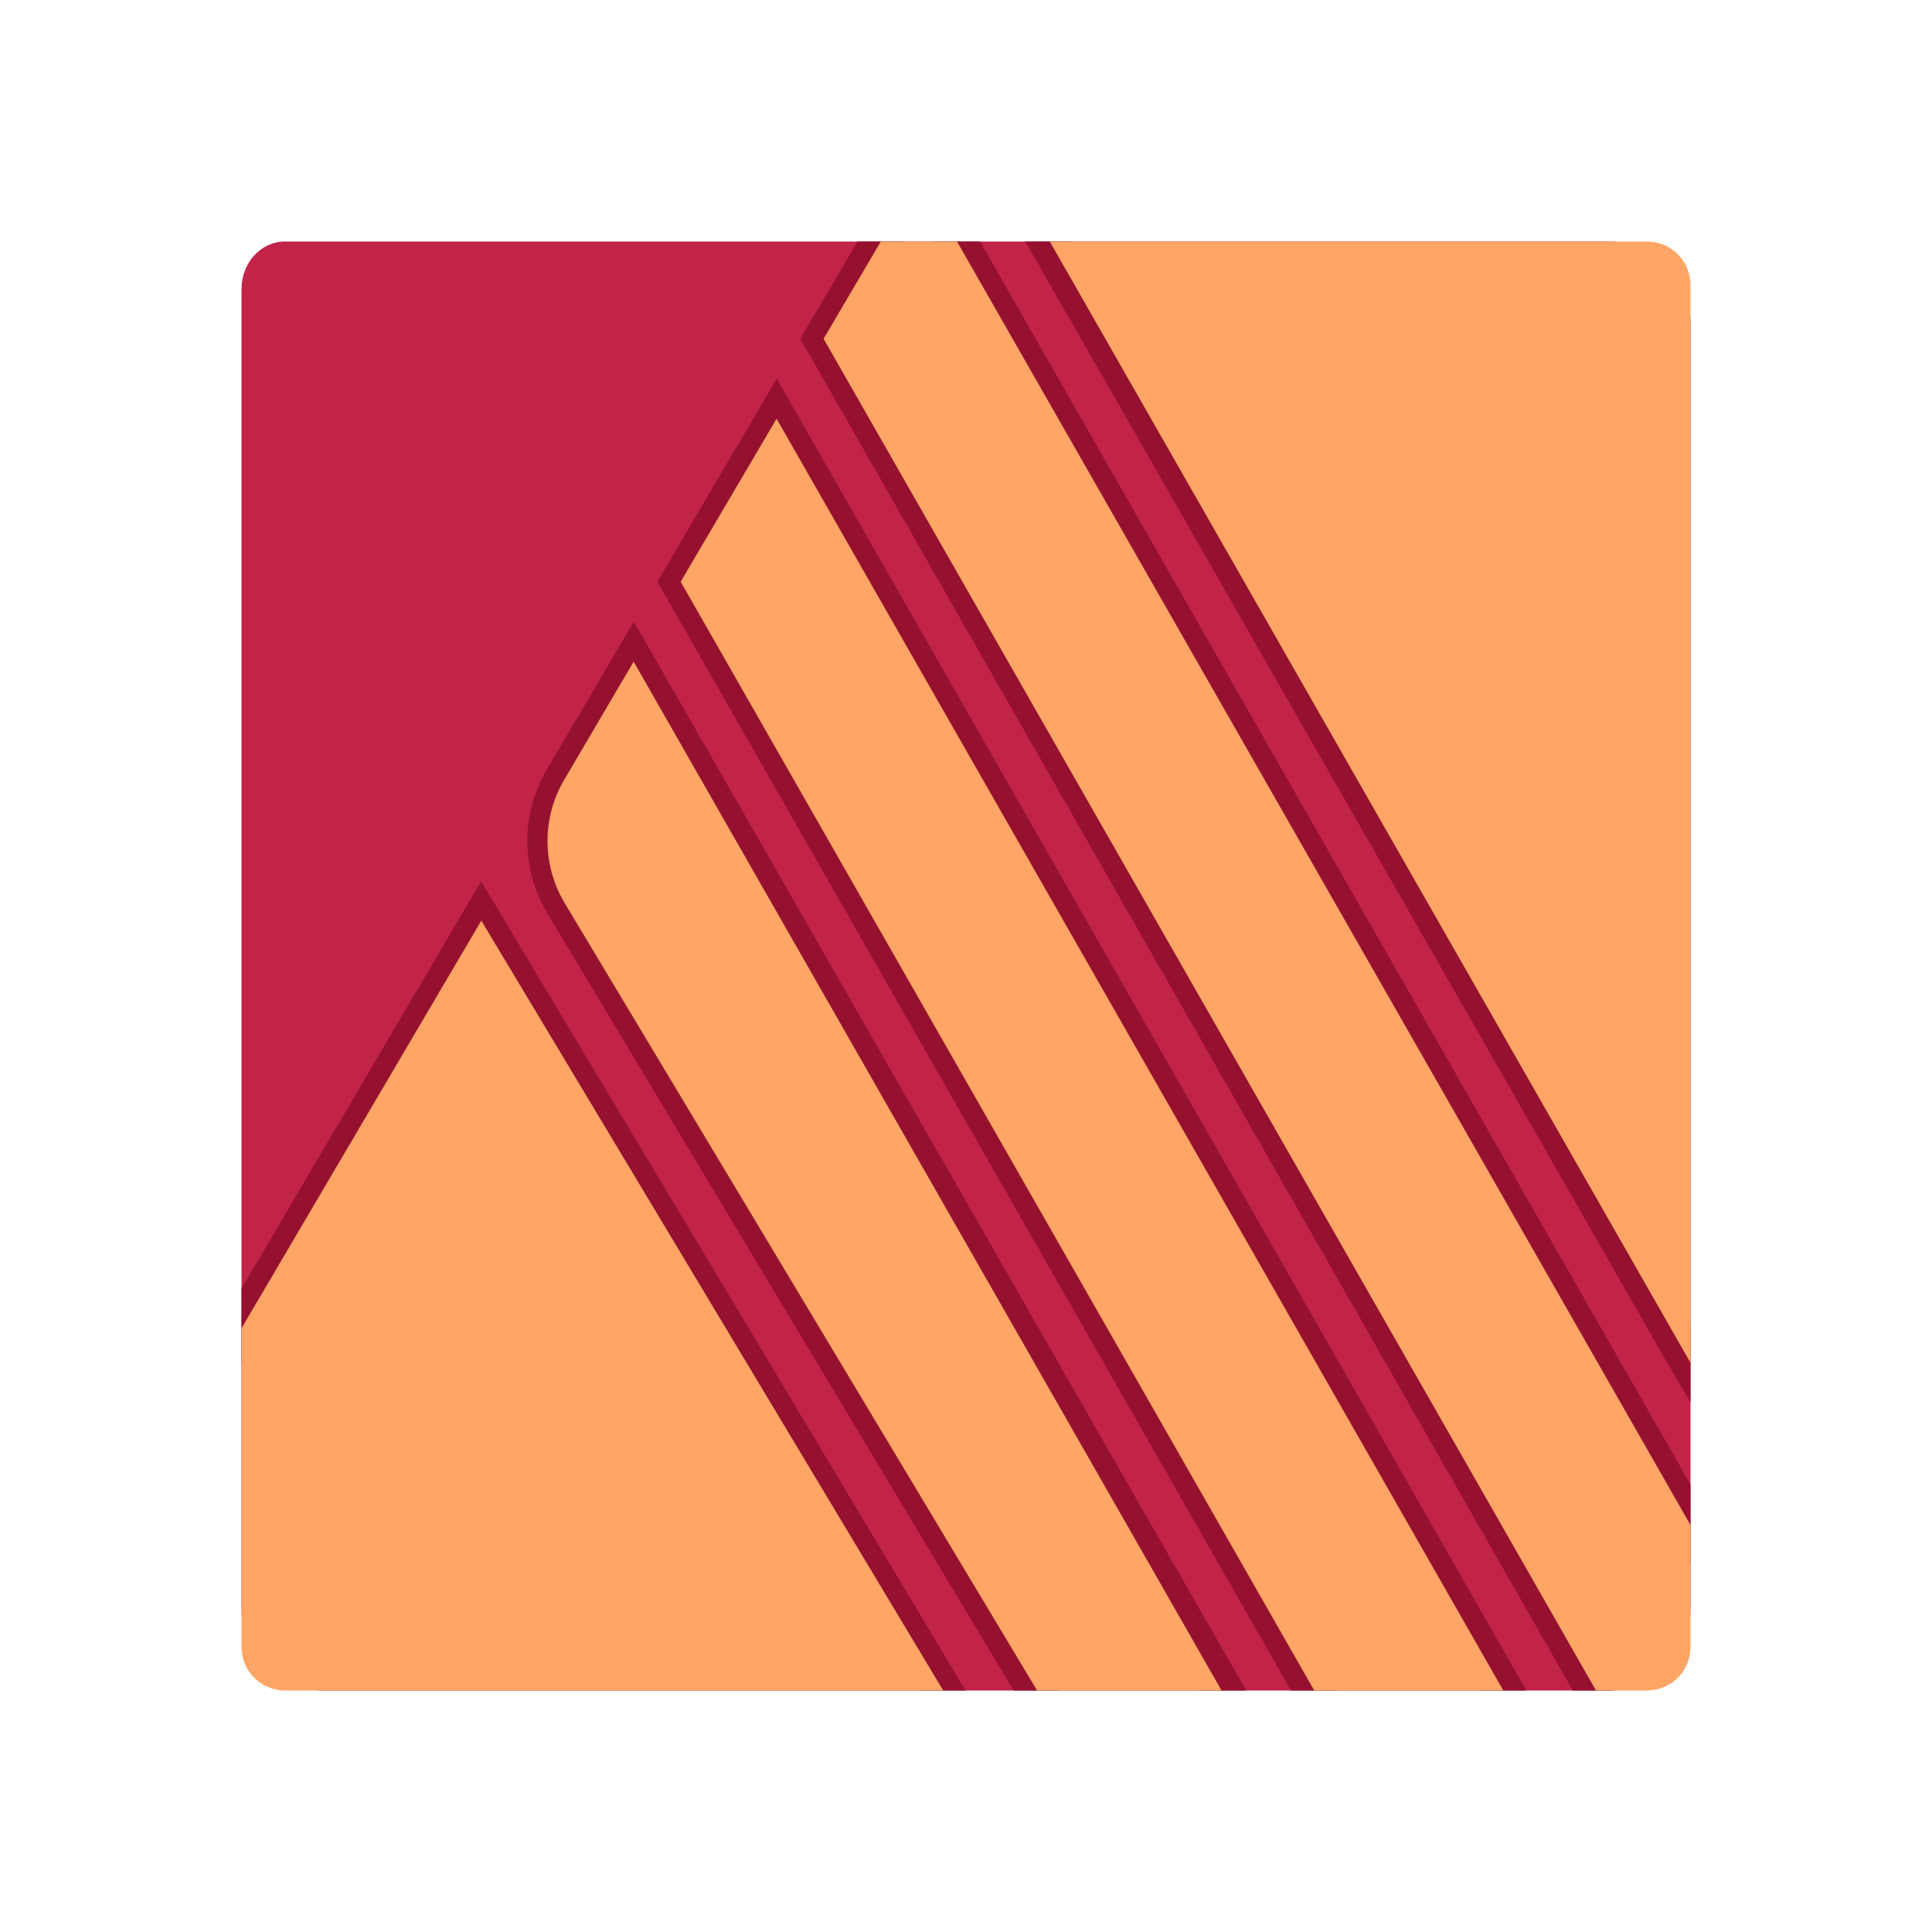
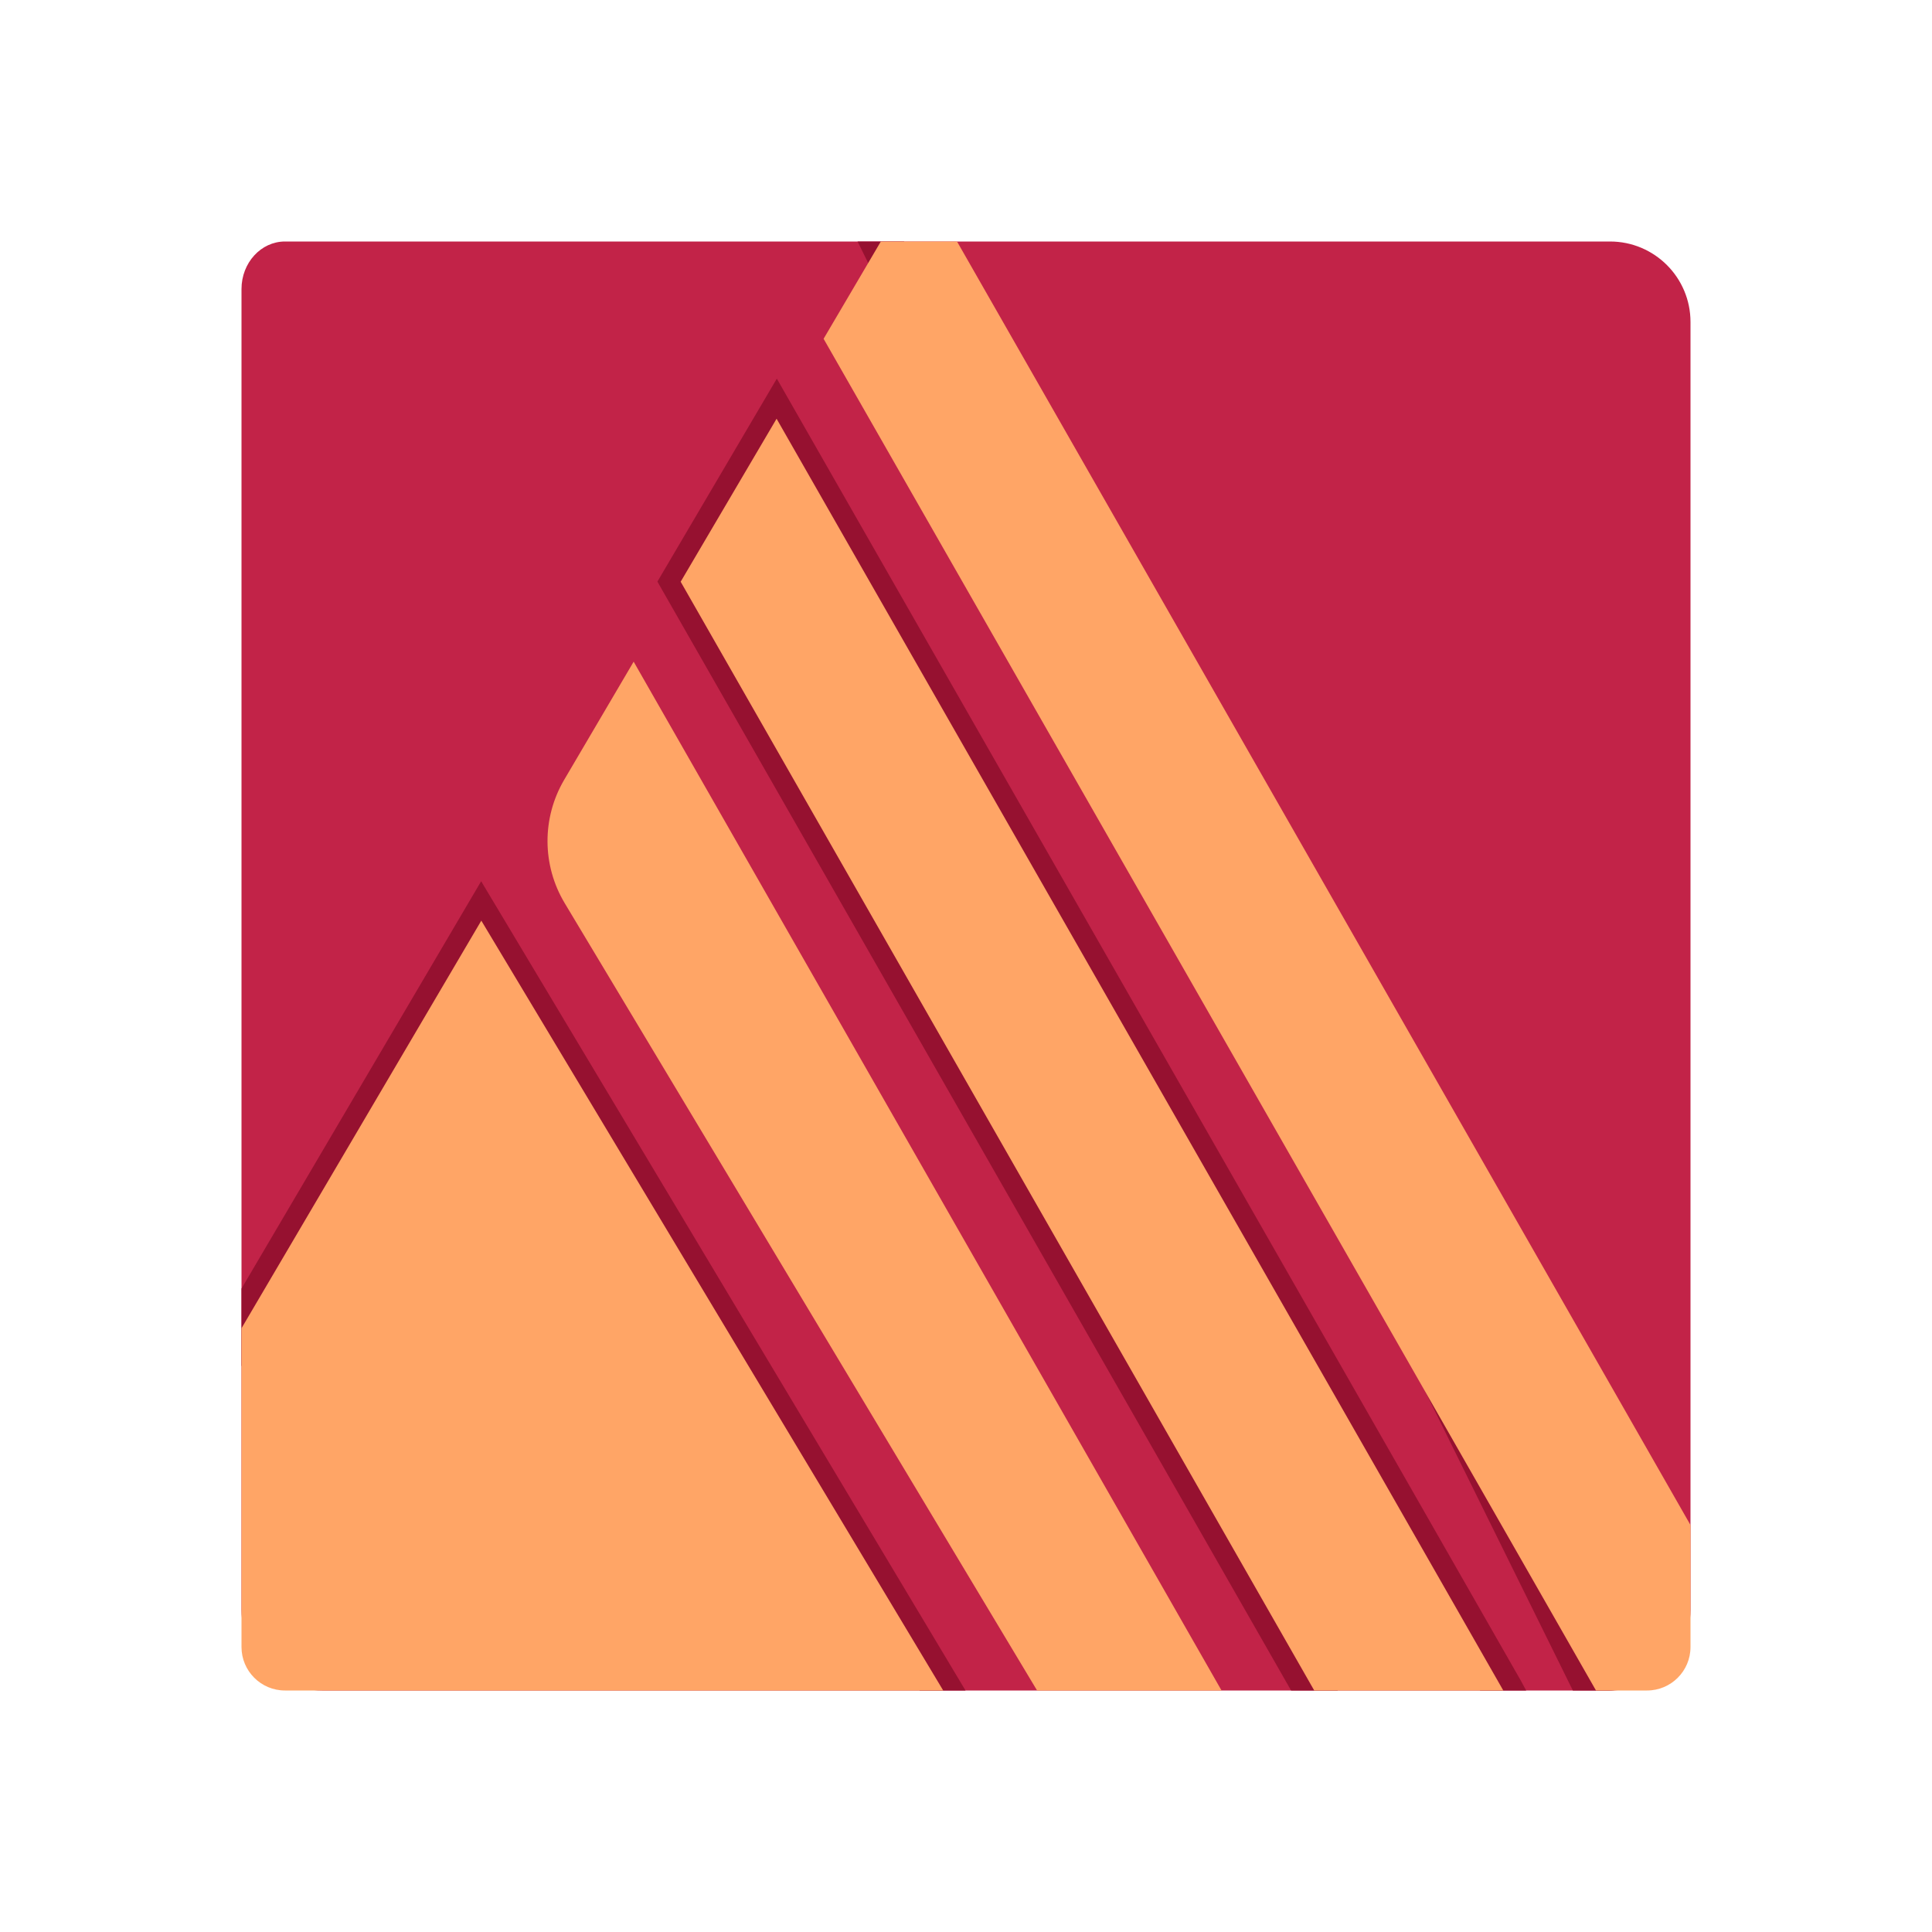
<svg xmlns="http://www.w3.org/2000/svg" viewBox="0 0 48 48" width="48px" height="48px" clip-rule="evenodd">
  <path fill="#c22348" fill-rule="evenodd" d="M42,40V8c0-1.105-0.895-2-2-2H7.08C6.484,6,6,6.529,6,7.181V40 c0,1.105,0.895,2,2,2h32C41.105,42,42,41.105,42,40z" clip-rule="evenodd" />
  <polygon fill="#961130" points="36.773,42 37.917,42 37.783,41.752 19.3,9.407 16.333,14.45 32.077,42 33.237,42 33.087,41.752 17.489,14.457 19.288,11.4" />
  <polygon fill="#961130" points="11.954,21.894 6,32.014 6,33.944 11.962,23.852 22.85,42 23.988,42" />
-   <path fill="#961130" d="M15.736,17.437L29.773,42h1.188L15.748,15.442l-2.162,3.678c-0.651,1.106-0.646,2.476,0.015,3.576 L25.183,42h1.184L14.458,22.181c-0.472-0.786-0.476-1.764-0.011-2.554L15.736,17.437z" />
-   <path fill="#961130" d="M21.04,8.42L22.466,6h-1.16l-1.422,2.414L39.077,42H40c0.07,0,0.136-0.014,0.203-0.021L21.04,8.42z" />
-   <polygon fill="#961130" points="42,32.85 26.657,6 25.474,6 41.57,34.115 42,34.835" />
-   <polygon fill="#961130" points="42,36.881 24.351,6 23.199,6 41.574,38.152 42,38.842" />
+   <path fill="#961130" d="M21.04,8.42L22.466,6h-1.16L39.077,42H40c0.07,0,0.136-0.014,0.203-0.021L21.04,8.42z" />
  <g>
-     <path fill="#ffa566" fill-rule="evenodd" d="M42,33.859V7.08C42,6.484,41.516,6,40.92,6H26.081L42,33.859z" clip-rule="evenodd" />
    <path fill="#ffa566" fill-rule="evenodd" d="M30.349,42L15.743,16.439l-1.726,2.935 c-0.557,0.947-0.552,2.123,0.013,3.065L25.766,42H30.349z" clip-rule="evenodd" />
    <path fill="#ffa566" fill-rule="evenodd" d="M11.958,22.873L6,33v7.92C6,41.516,6.484,42,7.08,42h16.354 L11.958,22.873z" clip-rule="evenodd" />
    <polygon fill="#ffa566" fill-rule="evenodd" points="19.294,10.403 16.911,14.453 32.652,42 37.349,42" clip-rule="evenodd" />
    <path fill="#ffa566" fill-rule="evenodd" d="M23.777,6h-1.893l-1.422,2.417L39.652,42h1.268 c0.596,0,1.08-0.484,1.08-1.08v-3.03L23.777,6z" clip-rule="evenodd" />
  </g>
</svg>